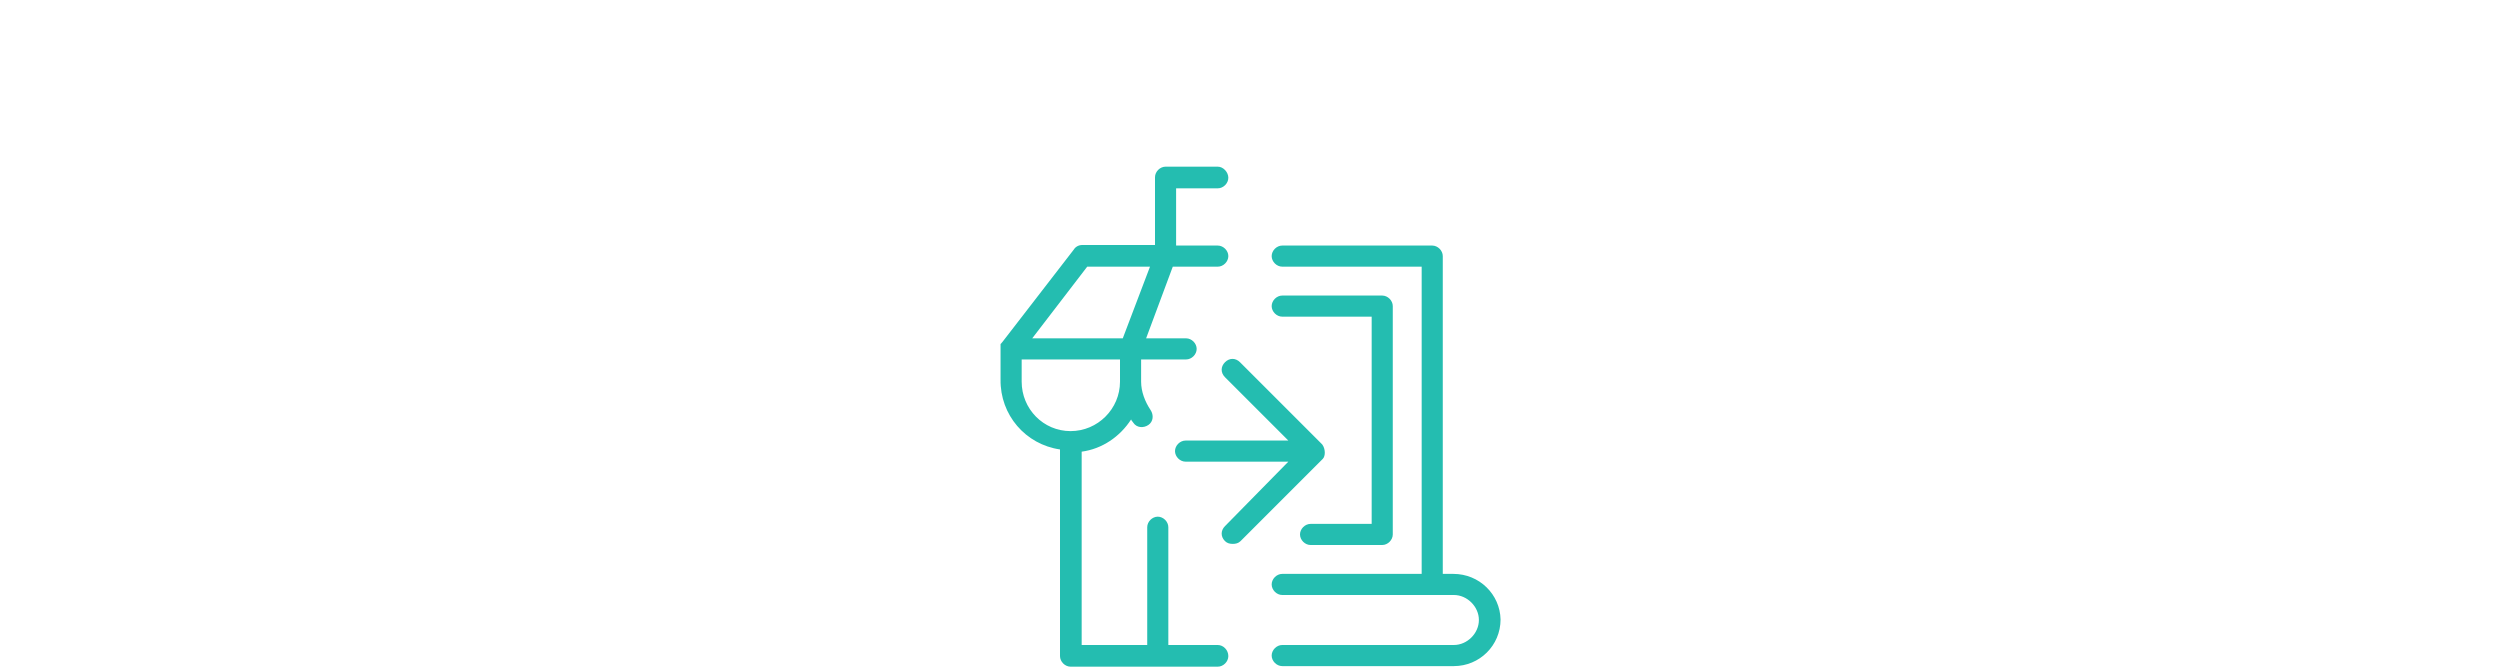
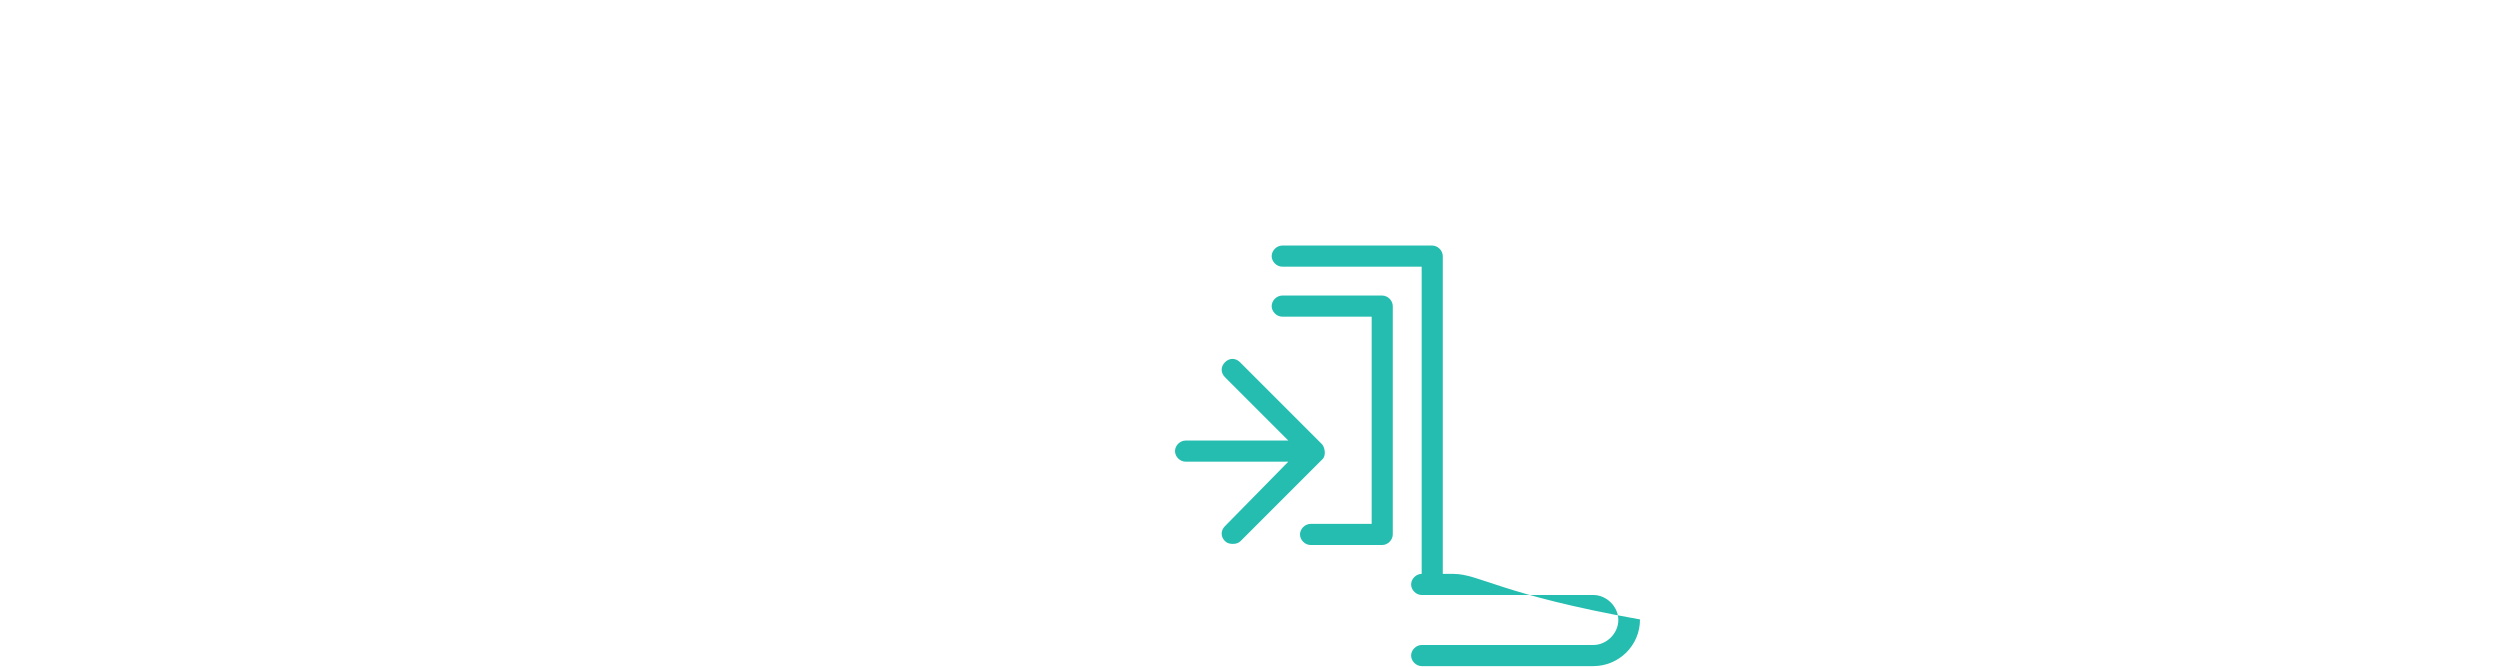
<svg xmlns="http://www.w3.org/2000/svg" version="1.1" id="Calque_1" x="0px" y="0px" viewBox="0 0 450 120" enable-background="new 0 0 450 120" xml:space="preserve">
  <g>
-     <path fill="#24BDB0" d="M219.2,116.1h-8.9V94.9c0-1-0.9-1.9-1.9-1.9s-1.9,0.9-1.9,1.9v21.2h-11.8V81.3c3.7-0.5,6.9-2.7,8.9-5.8   c0.1,0.3,0.3,0.4,0.4,0.6c0.6,0.9,1.8,1,2.7,0.4c0.9-0.6,1-1.8,0.4-2.7c-1-1.5-1.7-3.3-1.7-5.1v-4h8.1c1,0,1.9-0.9,1.9-1.9   s-0.9-1.9-1.9-1.9h-7.2l4.8-12.9h8.1c1,0,1.9-0.9,1.9-1.9s-0.9-1.9-1.9-1.9h-7.5V33.9h7.5c1,0,1.9-0.9,1.9-1.9s-0.9-2-1.9-2h-9.4   c-1,0-1.9,0.9-1.9,1.9v12.2h-13.1c-0.6,0-1.2,0.3-1.5,0.8l-12.9,16.7l0,0l-0.1,0.1c0,0,0,0.1-0.1,0.1c0,0,0,0.1-0.1,0.1V62v0.1   c0,0.1,0,0.1,0,0.3l0,0v5.9c-0.1,6.4,4.5,11.7,10.7,12.6v37.2c0,1,0.9,1.9,1.9,1.9h26.5c1,0,1.9-0.9,1.9-1.9   C221.1,117,220.2,116.1,219.2,116.1z M195.7,48H207l-4.9,12.9h-16.3L195.7,48z M183.9,68.7v-4h17.7v4c0,4.9-4,8.9-8.9,8.9   C187.8,77.6,183.9,73.6,183.9,68.7z" />
    <path fill="#24BDB0" d="M238,80l-14.8-14.8c-0.8-0.8-1.9-0.8-2.7,0c-0.8,0.8-0.8,1.9,0,2.7l11.4,11.4h-18.5c-1,0-1.9,0.9-1.9,1.9   s0.9,1.9,1.9,1.9h18.5l-11.4,11.6c-0.8,0.8-0.8,1.9,0,2.7c0.4,0.4,0.9,0.5,1.4,0.5s1-0.1,1.4-0.5l14.8-14.8   C238.6,82.1,238.6,80.8,238,80z" />
    <path fill="#24BDB0" d="M235.9,94.3c-1,0-1.9,0.9-1.9,1.9s0.9,1.9,1.9,1.9h12.9c1,0,1.9-0.9,1.9-1.9V55.1c0-1-0.9-1.9-1.9-1.9h-18   c-1,0-1.9,0.9-1.9,1.9s0.9,1.9,1.9,1.9h16.1v37.3H235.9z" />
-     <path fill="#24BDB0" d="M261.6,103.3h-1.9V46.1c0-1-0.9-1.9-1.9-1.9h-27c-1,0-1.9,0.9-1.9,1.9s0.9,1.9,1.9,1.9h25.1v55.3h-25.1   c-1,0-1.9,0.9-1.9,1.9s0.9,1.9,1.9,1.9h30.9c2.4,0,4.5,2.1,4.5,4.5s-2.1,4.5-4.5,4.5h-30.9c-1,0-1.9,0.9-1.9,1.9s0.9,1.9,1.9,1.9   h30.9c4.6,0,8.4-3.7,8.4-8.4C270,107,266.3,103.3,261.6,103.3z" />
+     <path fill="#24BDB0" d="M261.6,103.3h-1.9V46.1c0-1-0.9-1.9-1.9-1.9h-27c-1,0-1.9,0.9-1.9,1.9s0.9,1.9,1.9,1.9h25.1v55.3c-1,0-1.9,0.9-1.9,1.9s0.9,1.9,1.9,1.9h30.9c2.4,0,4.5,2.1,4.5,4.5s-2.1,4.5-4.5,4.5h-30.9c-1,0-1.9,0.9-1.9,1.9s0.9,1.9,1.9,1.9   h30.9c4.6,0,8.4-3.7,8.4-8.4C270,107,266.3,103.3,261.6,103.3z" />
  </g>
</svg>